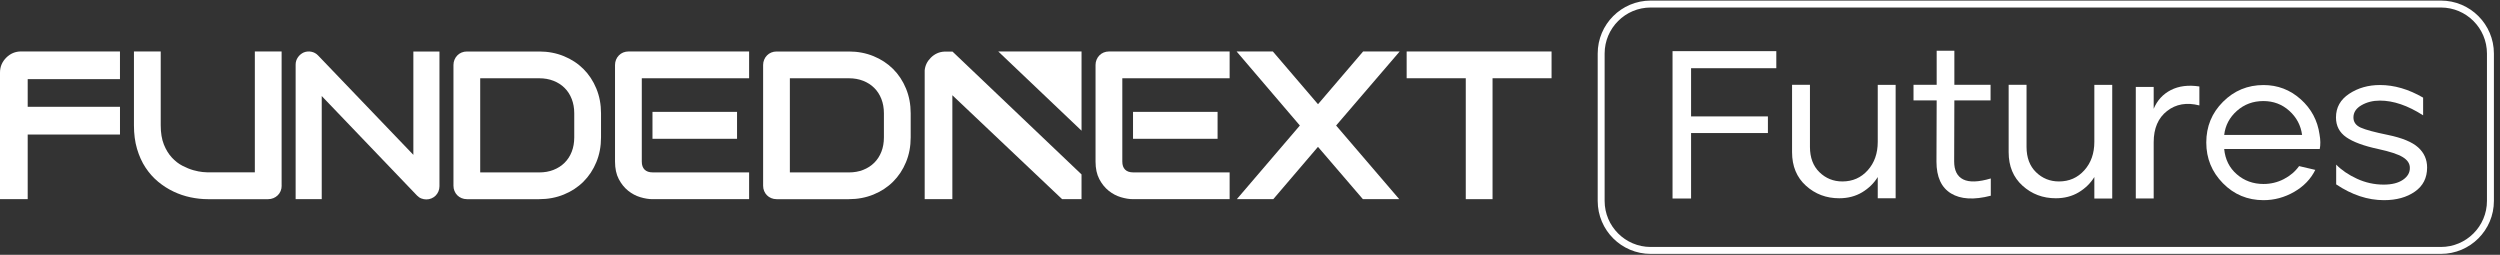
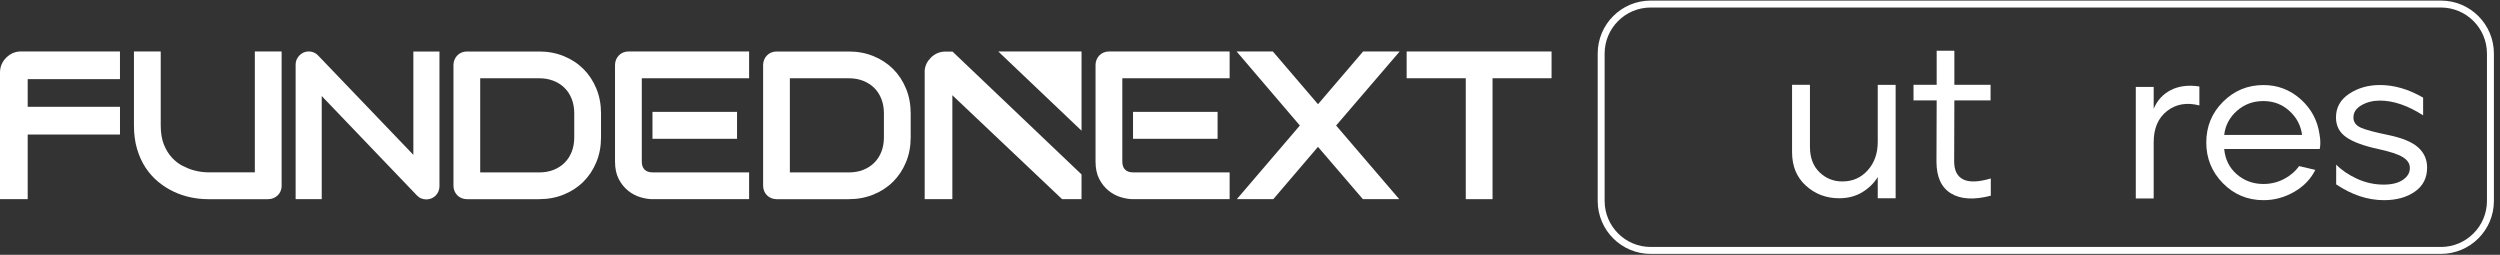
<svg xmlns="http://www.w3.org/2000/svg" width="363" height="37" viewBox="0 0 363 37" fill="none">
  <rect x="0" y="0" width="363" height="37" fill="#333333" stroke="none" />
  <path d="M17.419 19.533H4.022V28.911H0V10.534C0 9.696 0.302 8.979 0.904 8.374C1.505 7.773 2.226 7.47 3.064 7.47H17.419V11.489H4.022V15.507H17.422V19.533H17.419Z" fill="white" />
  <path d="M157.04 7.474V18.976L144.947 7.474H157.04Z" fill="white" />
  <path d="M138.308 7.492H137.138C136.37 7.528 135.706 7.827 135.145 8.388C134.624 8.909 134.333 9.514 134.264 10.21V28.911H138.282V13.828L154.211 28.911H157.038V25.326L138.308 7.492Z" fill="white" />
  <path d="M40.898 26.962C40.898 27.243 40.847 27.501 40.748 27.738C40.646 27.979 40.508 28.183 40.329 28.358C40.151 28.532 39.939 28.671 39.703 28.769C39.462 28.867 39.211 28.919 38.941 28.919H30.175C29.348 28.919 28.51 28.828 27.661 28.649C26.812 28.47 25.993 28.194 25.202 27.818C24.408 27.443 23.665 26.969 22.965 26.39C22.265 25.811 21.657 25.126 21.132 24.335C20.608 23.545 20.2 22.634 19.897 21.614C19.595 20.593 19.449 19.453 19.449 18.196V7.474H23.337V18.196C23.337 19.293 23.49 20.222 23.792 20.976C24.095 21.734 24.484 22.368 24.951 22.874C25.421 23.384 25.934 23.781 26.492 24.069C27.049 24.357 27.581 24.572 28.084 24.714C28.587 24.853 29.031 24.94 29.414 24.977C29.8 25.013 30.051 25.027 30.168 25.027H37.003V7.47H40.89V26.962H40.898Z" fill="white" />
  <path d="M63.809 27.046C63.809 27.319 63.758 27.57 63.656 27.803C63.554 28.037 63.42 28.237 63.248 28.408C63.077 28.579 62.877 28.711 62.644 28.809C62.41 28.907 62.163 28.955 61.9 28.955C61.667 28.955 61.43 28.911 61.194 28.824C60.957 28.736 60.745 28.594 60.559 28.401L46.715 13.944V28.918H42.926V9.383C42.926 8.993 43.035 8.643 43.254 8.326C43.472 8.009 43.753 7.776 44.092 7.619C44.449 7.474 44.82 7.437 45.199 7.51C45.578 7.583 45.902 7.761 46.176 8.042L60.02 22.484V7.485H63.809V27.046Z" fill="white" />
  <path d="M87.268 19.945C87.268 21.253 87.042 22.452 86.587 23.548C86.135 24.645 85.508 25.589 84.711 26.383C83.913 27.177 82.966 27.796 81.869 28.245C80.772 28.693 79.581 28.919 78.295 28.919H67.798C67.518 28.919 67.259 28.868 67.022 28.769C66.782 28.671 66.574 28.532 66.403 28.358C66.228 28.183 66.09 27.975 65.991 27.738C65.889 27.498 65.842 27.239 65.842 26.962V9.434C65.842 9.164 65.893 8.909 65.991 8.673C66.09 8.432 66.228 8.224 66.403 8.046C66.578 7.867 66.782 7.725 67.022 7.627C67.263 7.529 67.521 7.478 67.798 7.478H78.295C79.581 7.478 80.772 7.703 81.869 8.152C82.966 8.6 83.913 9.219 84.711 10.013C85.508 10.807 86.135 11.755 86.587 12.855C87.042 13.955 87.268 15.158 87.268 16.451V19.945ZM83.381 16.447C83.381 15.69 83.257 14.997 83.013 14.371C82.769 13.744 82.423 13.205 81.975 12.764C81.526 12.319 80.991 11.977 80.368 11.733C79.745 11.489 79.056 11.365 78.295 11.365H69.726V25.035H78.295C79.052 25.035 79.745 24.915 80.368 24.667C80.991 24.423 81.526 24.08 81.975 23.636C82.423 23.191 82.769 22.659 83.013 22.036C83.257 21.413 83.381 20.717 83.381 19.949V16.447Z" fill="white" />
  <path d="M108.771 28.918H94.744C94.205 28.918 93.618 28.824 92.981 28.634C92.343 28.445 91.753 28.131 91.21 27.698C90.667 27.264 90.212 26.7 89.847 26.007C89.483 25.315 89.301 24.466 89.301 23.457V9.43C89.301 9.161 89.352 8.905 89.45 8.669C89.549 8.428 89.687 8.221 89.862 8.042C90.037 7.863 90.244 7.721 90.481 7.623C90.722 7.525 90.98 7.474 91.257 7.474H108.771V11.361H93.188V23.461C93.188 23.971 93.323 24.357 93.593 24.627C93.862 24.896 94.256 25.031 94.773 25.031H108.771V28.918ZM107.018 20.156H94.74V16.239H107.018V20.156Z" fill="white" />
  <path d="M132.231 19.945C132.231 21.253 132.005 22.452 131.55 23.548C131.098 24.645 130.471 25.589 129.674 26.383C128.876 27.177 127.928 27.796 126.832 28.245C125.735 28.693 124.544 28.919 123.258 28.919H112.761C112.481 28.919 112.222 28.868 111.985 28.769C111.745 28.671 111.537 28.532 111.366 28.358C111.191 28.183 111.052 27.975 110.954 27.738C110.852 27.498 110.805 27.239 110.805 26.962V9.434C110.805 9.164 110.856 8.909 110.954 8.673C111.052 8.432 111.191 8.224 111.366 8.046C111.541 7.867 111.745 7.725 111.985 7.627C112.226 7.529 112.484 7.478 112.761 7.478H123.258C124.544 7.478 125.735 7.703 126.832 8.152C127.928 8.6 128.876 9.219 129.674 10.013C130.471 10.807 131.098 11.755 131.55 12.855C132.005 13.955 132.231 15.158 132.231 16.451V19.945ZM128.344 16.447C128.344 15.69 128.22 14.997 127.976 14.371C127.732 13.744 127.386 13.205 126.937 12.764C126.489 12.319 125.954 11.977 125.331 11.733C124.708 11.489 124.019 11.365 123.258 11.365H114.688V25.035H123.258C124.015 25.035 124.708 24.915 125.331 24.667C125.954 24.423 126.489 24.08 126.937 23.636C127.386 23.191 127.732 22.659 127.976 22.036C128.22 21.413 128.344 20.717 128.344 19.949V16.447Z" fill="white" />
  <path d="M178.542 28.918H164.515C163.976 28.918 163.39 28.824 162.752 28.634C162.114 28.445 161.524 28.131 160.981 27.698C160.439 27.264 159.983 26.7 159.619 26.007C159.254 25.315 159.072 24.466 159.072 23.457V9.43C159.072 9.161 159.123 8.905 159.222 8.669C159.32 8.428 159.458 8.221 159.633 8.042C159.808 7.863 160.016 7.721 160.253 7.623C160.493 7.525 160.752 7.474 161.029 7.474H178.542V11.361H162.96V23.461C162.96 23.971 163.095 24.357 163.364 24.627C163.634 24.896 164.027 25.031 164.545 25.031H178.542V28.918ZM176.793 20.156H164.515V16.239H176.793V20.156Z" fill="white" />
  <path d="M191.374 15.132L197.924 7.474H203.233L194.004 18.225L203.171 28.918H197.892L191.37 21.322L184.881 28.918H179.587L188.74 18.225L179.555 7.474H184.819L191.374 15.132Z" fill="white" />
  <path d="M225.286 11.361H216.717V28.918H212.83V11.361H204.246V7.474H225.286V11.361Z" fill="white" />
  <path d="M354.421 1.091C358.108 1.091 361.106 4.089 361.106 7.776V29.173C361.106 32.86 358.108 35.859 354.421 35.859H239.677C235.99 35.859 232.992 32.86 232.992 29.173V7.776C232.992 4.089 235.99 1.091 239.677 1.091H354.421ZM354.421 0.085H239.677C235.429 0.085 231.986 3.528 231.986 7.776V29.173C231.986 33.422 235.429 36.864 239.677 36.864H354.424C358.673 36.864 362.115 33.422 362.115 29.173V7.776C362.115 3.528 358.673 0.085 354.421 0.085Z" fill="white" />
-   <path d="M242.852 28.82V7.426H257.92V9.904H245.544V16.903H256.7V19.318H245.544V28.824H242.852V28.82Z" fill="white" />
  <path d="M267.053 28.787C265.177 28.787 263.57 28.182 262.225 26.969C260.881 25.756 260.207 24.131 260.207 22.094V12.315H262.805V21.333C262.805 22.881 263.264 24.105 264.182 25.002C265.1 25.898 266.208 26.346 267.512 26.346C268.998 26.346 270.226 25.807 271.195 24.725C272.164 23.646 272.649 22.269 272.649 20.6V12.319H275.247V28.791H272.649V25.705C272.099 26.601 271.345 27.341 270.387 27.92C269.428 28.495 268.317 28.787 267.053 28.787Z" fill="white" />
  <path d="M289.06 28.419C286.615 29.049 284.688 28.94 283.285 28.084C281.879 27.228 281.175 25.69 281.175 23.468L281.205 14.574H277.842V12.312H281.205V7.364H283.773V12.312H289.03V14.574H283.773L283.744 23.439C283.744 24.743 284.181 25.614 285.059 26.051C285.934 26.488 287.271 26.444 289.063 25.913V28.419H289.06Z" fill="white" />
-   <path d="M298.502 28.787C296.626 28.787 295.019 28.182 293.675 26.969C292.33 25.756 291.656 24.131 291.656 22.094V12.315H294.254V21.333C294.254 22.881 294.713 24.105 295.631 25.002C296.549 25.898 297.657 26.346 298.961 26.346C300.448 26.346 301.675 25.807 302.645 24.725C303.614 23.646 304.098 22.269 304.098 20.6V12.319H306.696V28.827H304.098V25.705C303.548 26.601 302.794 27.341 301.836 27.92C300.874 28.495 299.766 28.787 298.502 28.787Z" fill="white" />
  <path d="M310.117 28.82V12.621H312.715V15.799C313.225 14.574 314.056 13.671 315.207 13.077C316.358 12.487 317.739 12.312 319.349 12.556V15.307C317.517 14.837 315.95 15.106 314.657 16.116C313.363 17.125 312.715 18.637 312.715 20.655V28.816H310.117V28.82Z" fill="white" />
  <path d="M328.666 29.064C326.341 29.064 324.377 28.244 322.767 26.605C321.157 24.965 320.352 22.994 320.352 20.692C320.352 18.367 321.16 16.396 322.782 14.779C324.403 13.158 326.363 12.349 328.666 12.349C330.724 12.349 332.52 13.037 334.061 14.411C335.599 15.788 336.51 17.493 336.798 19.53C336.94 20.324 336.951 21.027 336.827 21.639H322.953C323.095 23.148 323.707 24.372 324.786 25.308C325.864 26.244 327.157 26.714 328.666 26.714C329.704 26.714 330.684 26.481 331.599 26.011C332.517 25.541 333.26 24.911 333.828 24.117L336.182 24.667C335.53 25.993 334.506 27.057 333.111 27.862C331.719 28.663 330.236 29.064 328.666 29.064ZM322.953 19.592H334.262C334.08 18.207 333.46 17.041 332.411 16.094C331.362 15.147 330.105 14.673 328.637 14.673C327.15 14.673 325.871 15.147 324.8 16.094C323.733 17.041 323.113 18.207 322.953 19.592Z" fill="white" />
  <path d="M346.15 29.064C343.807 29.064 341.493 28.299 339.213 26.772V23.901C339.989 24.696 340.991 25.381 342.222 25.949C343.454 26.521 344.754 26.805 346.117 26.805C347.297 26.805 348.23 26.572 348.915 26.102C349.596 25.632 349.928 25.053 349.91 24.36C349.91 23.748 349.567 23.235 348.886 22.816C348.205 22.397 347.017 22.007 345.326 21.639C343.228 21.191 341.679 20.619 340.681 19.927C339.683 19.234 339.184 18.276 339.184 17.052C339.184 15.605 339.825 14.458 341.107 13.613C342.39 12.767 343.876 12.345 345.57 12.345C347.647 12.345 349.738 12.957 351.837 14.177V16.746C349.614 15.321 347.527 14.607 345.57 14.607C344.55 14.607 343.654 14.833 342.882 15.281C342.106 15.729 341.719 16.32 341.719 17.052C341.719 17.726 342.076 18.218 342.79 18.535C343.505 18.852 344.809 19.201 346.703 19.588C348.78 20.014 350.252 20.622 351.119 21.406C351.986 22.189 352.416 23.162 352.416 24.324C352.416 25.832 351.826 26.998 350.642 27.822C349.458 28.652 347.96 29.064 346.15 29.064Z" fill="white" />
</svg>